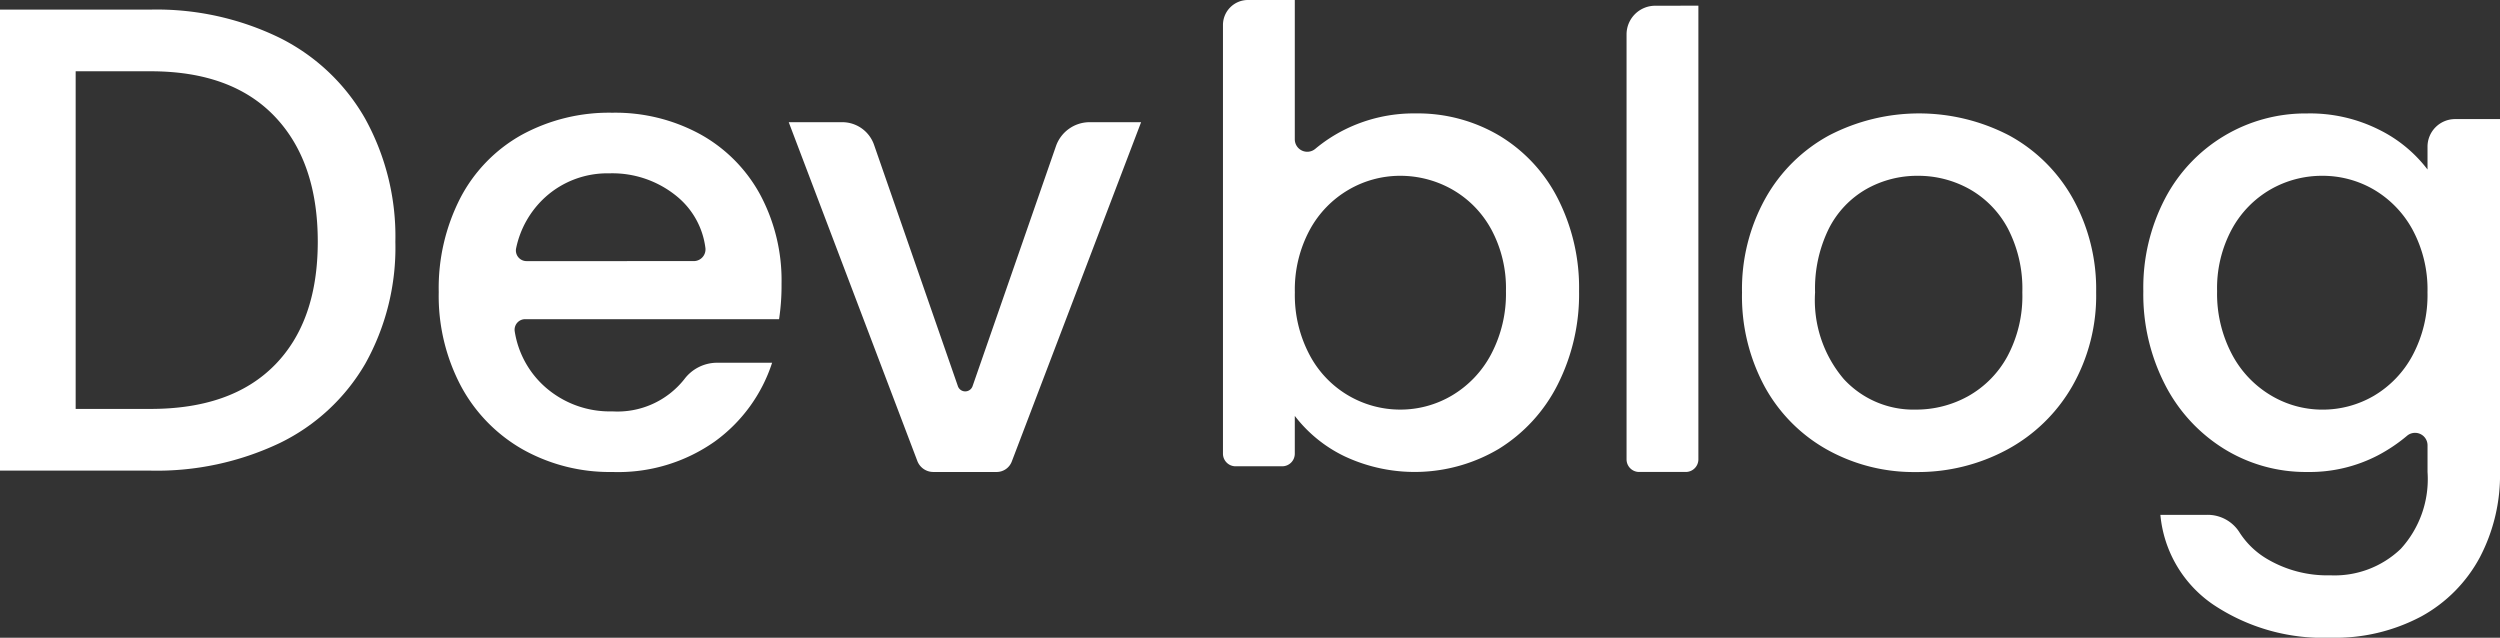
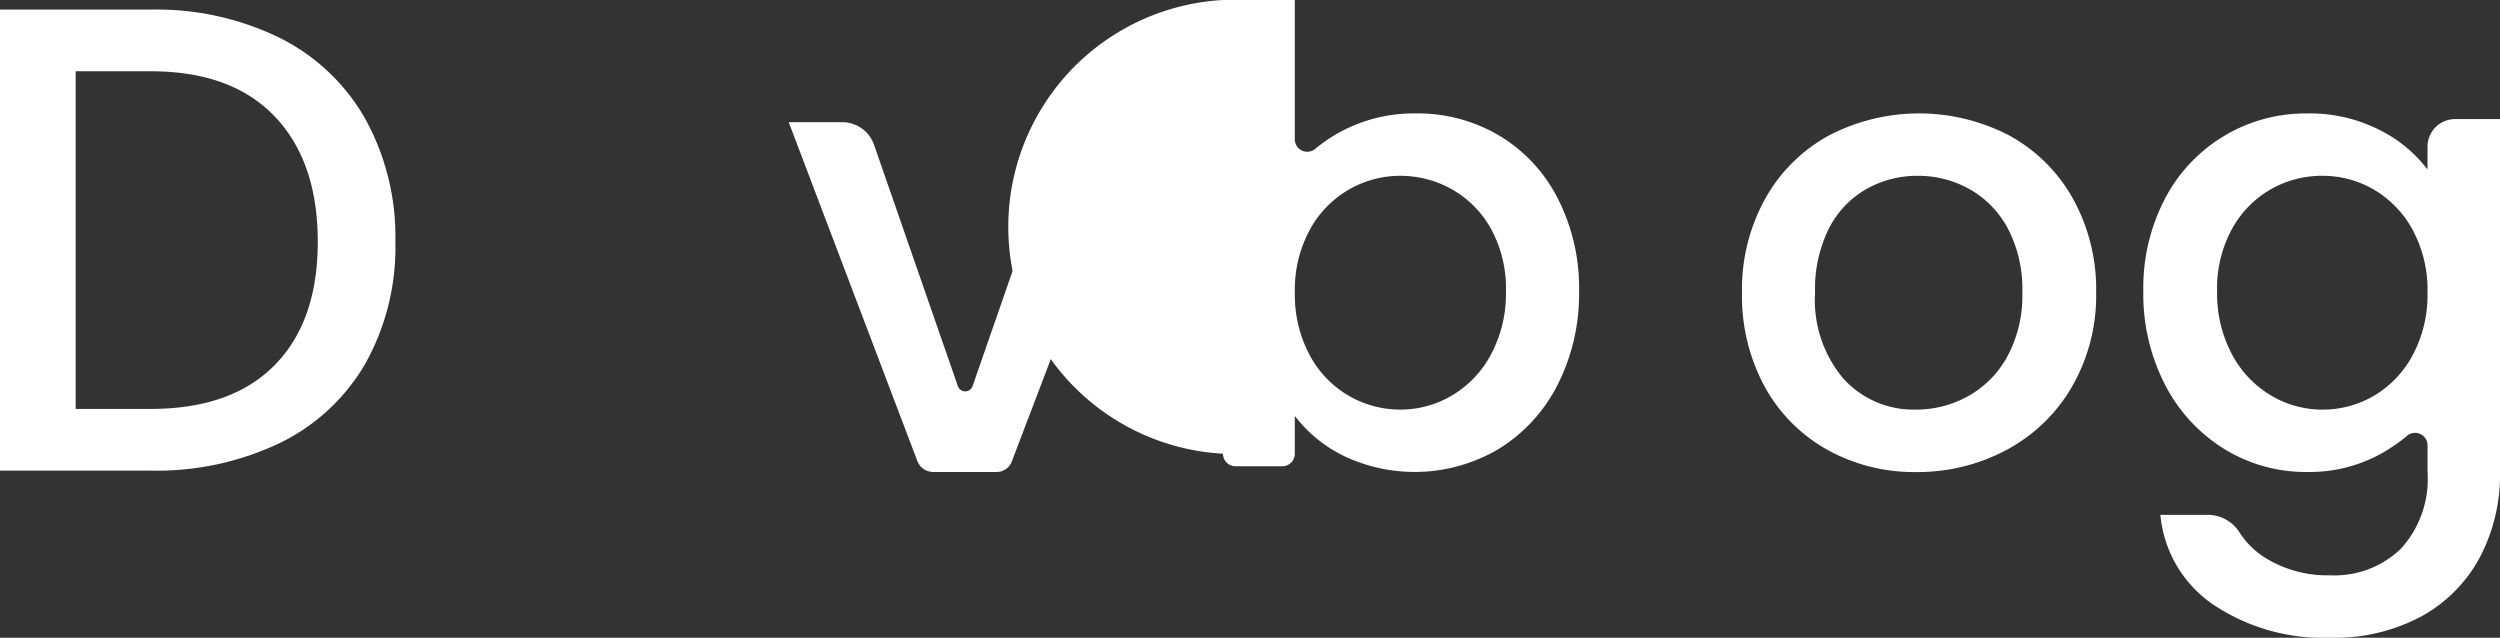
<svg xmlns="http://www.w3.org/2000/svg" width="165.669" height="42.259" viewBox="0 0 165.669 42.259">
  <rect x="0" y="0" width="165.669" height="42.259" fill="#333333" stroke="none" />
  <g transform="translate(-96.853 -67.67)">
    <path d="M115.382,69.94a13.37,13.37,0,0,1,5.671,5.362,16.147,16.147,0,0,1,2,8.156,15.784,15.784,0,0,1-2,8.089,13.23,13.23,0,0,1-5.671,5.252,18.977,18.977,0,0,1-8.551,1.823H96.853V68.071h9.978A18.593,18.593,0,0,1,115.382,69.94Zm-.328,21.692q2.855-2.9,2.857-8.175,0-5.318-2.857-8.309t-8.222-2.989h-4.965V94.533h4.965Q112.195,94.533,115.053,91.632Z" transform="translate(0 0.235)" fill="#fff" />
-     <path d="M156.022,76.252a10.26,10.26,0,0,1,4.7-1.066,10.606,10.606,0,0,1,5.513,1.461,10.3,10.3,0,0,1,3.883,4.156,13.017,13.017,0,0,1,1.42,6.158,13.269,13.269,0,0,1-1.42,6.2,10.607,10.607,0,0,1-3.906,4.259,10.927,10.927,0,0,1-10.229.481A9.124,9.124,0,0,1,152.7,95.23v2.506a.835.835,0,0,1-.834.834h-3.09a.836.836,0,0,1-.836-.834V69.325A1.655,1.655,0,0,1,149.6,67.67H152.7v9.225a.826.826,0,0,0,1.358.638A10.019,10.019,0,0,1,156.022,76.252Zm9.688,6.6a6.741,6.741,0,0,0-2.589-2.632,6.964,6.964,0,0,0-3.446-.9,6.77,6.77,0,0,0-3.4.919,6.844,6.844,0,0,0-2.589,2.673,8.322,8.322,0,0,0-.982,4.134,8.441,8.441,0,0,0,.982,4.155,6.786,6.786,0,0,0,5.992,3.612,6.7,6.7,0,0,0,3.446-.941,6.929,6.929,0,0,0,2.589-2.733,8.58,8.58,0,0,0,.98-4.177A8.215,8.215,0,0,0,165.71,82.85Z" transform="translate(29.956)" fill="#fff" />
-     <path d="M169.56,67.907V97.973a.836.836,0,0,1-.836.834h-3.09a.834.834,0,0,1-.834-.834V69.811a1.9,1.9,0,0,1,1.9-1.9Z" transform="translate(39.841 0.139)" fill="#fff" />
+     <path d="M156.022,76.252a10.26,10.26,0,0,1,4.7-1.066,10.606,10.606,0,0,1,5.513,1.461,10.3,10.3,0,0,1,3.883,4.156,13.017,13.017,0,0,1,1.42,6.158,13.269,13.269,0,0,1-1.42,6.2,10.607,10.607,0,0,1-3.906,4.259,10.927,10.927,0,0,1-10.229.481A9.124,9.124,0,0,1,152.7,95.23v2.506a.835.835,0,0,1-.834.834h-3.09a.836.836,0,0,1-.836-.834A1.655,1.655,0,0,1,149.6,67.67H152.7v9.225a.826.826,0,0,0,1.358.638A10.019,10.019,0,0,1,156.022,76.252Zm9.688,6.6a6.741,6.741,0,0,0-2.589-2.632,6.964,6.964,0,0,0-3.446-.9,6.77,6.77,0,0,0-3.4.919,6.844,6.844,0,0,0-2.589,2.673,8.322,8.322,0,0,0-.982,4.134,8.441,8.441,0,0,0,.982,4.155,6.786,6.786,0,0,0,5.992,3.612,6.7,6.7,0,0,0,3.446-.941,6.929,6.929,0,0,0,2.589-2.733,8.58,8.58,0,0,0,.98-4.177A8.215,8.215,0,0,0,165.71,82.85Z" transform="translate(29.956)" fill="#fff" />
    <path d="M175.256,94.685a10.631,10.631,0,0,1-4.132-4.175,12.59,12.59,0,0,1-1.5-6.242,12.344,12.344,0,0,1,1.545-6.222,10.675,10.675,0,0,1,4.217-4.177,12.935,12.935,0,0,1,11.944,0,10.675,10.675,0,0,1,4.217,4.177,12.361,12.361,0,0,1,1.545,6.222,12.1,12.1,0,0,1-1.586,6.222,10.976,10.976,0,0,1-4.321,4.2,12.463,12.463,0,0,1-6.035,1.483A11.787,11.787,0,0,1,175.256,94.685Zm9.333-3.528a6.683,6.683,0,0,0,2.611-2.63,8.46,8.46,0,0,0,1-4.259,8.645,8.645,0,0,0-.961-4.239,6.494,6.494,0,0,0-2.548-2.61,6.957,6.957,0,0,0-3.423-.877,6.846,6.846,0,0,0-3.4.877,6.275,6.275,0,0,0-2.484,2.61,8.958,8.958,0,0,0-.918,4.239,8.067,8.067,0,0,0,1.9,5.741,6.272,6.272,0,0,0,4.781,2.026A7.087,7.087,0,0,0,184.589,91.157Z" transform="translate(42.668 2.778)" fill="#fff" />
    <path d="M201.983,73.474a9.08,9.08,0,0,1,3.236,2.651V74.611a1.828,1.828,0,0,1,1.828-1.827h2.976V96.169a11.746,11.746,0,0,1-1.337,5.657,9.665,9.665,0,0,1-3.863,3.906,12.137,12.137,0,0,1-6.033,1.42,13.093,13.093,0,0,1-7.767-2.192,8.087,8.087,0,0,1-3.507-5.95h3.065a2.492,2.492,0,0,1,2.151,1.12,5.453,5.453,0,0,0,1.82,1.781,7.845,7.845,0,0,0,4.239,1.106,6.331,6.331,0,0,0,4.654-1.753,6.851,6.851,0,0,0,1.775-5.094V94.408a.826.826,0,0,0-1.361-.636,10.811,10.811,0,0,1-1.916,1.29,9.8,9.8,0,0,1-4.7,1.107,10.291,10.291,0,0,1-5.492-1.524,10.753,10.753,0,0,1-3.925-4.259,13.088,13.088,0,0,1-1.44-6.2,12.722,12.722,0,0,1,1.44-6.138,10.5,10.5,0,0,1,9.417-5.638A10.191,10.191,0,0,1,201.983,73.474Zm2.256,6.66a6.917,6.917,0,0,0-2.568-2.673,6.739,6.739,0,0,0-3.425-.919,6.843,6.843,0,0,0-3.423.9,6.768,6.768,0,0,0-2.568,2.632,8.215,8.215,0,0,0-.98,4.112,8.581,8.581,0,0,0,.98,4.177,6.918,6.918,0,0,0,2.589,2.733,6.626,6.626,0,0,0,3.4.941,6.724,6.724,0,0,0,3.425-.919,6.868,6.868,0,0,0,2.568-2.694,8.458,8.458,0,0,0,.98-4.155A8.339,8.339,0,0,0,204.238,80.134Z" transform="translate(52.5 2.778)" fill="#fff" />
-     <path d="M137.733,86.06h-16.82a.7.7,0,0,0-.7.792,6.2,6.2,0,0,0,1.953,3.644,6.468,6.468,0,0,0,4.52,1.674,5.647,5.647,0,0,0,4.761-2.123,2.72,2.72,0,0,1,2.143-1.1h3.682a10.393,10.393,0,0,1-3.787,5.21,11.111,11.111,0,0,1-6.8,2.029,11.777,11.777,0,0,1-5.92-1.485,10.567,10.567,0,0,1-4.1-4.185,12.764,12.764,0,0,1-1.485-6.255,13.058,13.058,0,0,1,1.444-6.255,10.159,10.159,0,0,1,4.058-4.163,12.088,12.088,0,0,1,6-1.464A11.742,11.742,0,0,1,132.5,73.8a10.049,10.049,0,0,1,3.974,3.994,12.037,12.037,0,0,1,1.423,5.92A14.963,14.963,0,0,1,137.733,86.06Zm-5.643-3.849a.777.777,0,0,0,.758-.9,5.261,5.261,0,0,0-1.81-3.325,6.734,6.734,0,0,0-4.561-1.59,6.129,6.129,0,0,0-4.226,1.569,6.3,6.3,0,0,0-1.946,3.411.705.705,0,0,0,.7.836Z" transform="translate(10.747 2.761)" fill="#fff" />
    <path d="M141.984,90.264l5.524-15.9a2.367,2.367,0,0,1,2.235-1.59h3.408l-8.571,22.49a1.072,1.072,0,0,1-1,.69h-4.2a1.133,1.133,0,0,1-1.058-.731L129.8,72.774h3.546a2.232,2.232,0,0,1,2.108,1.5l5.555,15.991A.515.515,0,0,0,141.984,90.264Z" transform="translate(19.32 2.993)" fill="#fff" />
  </g>
</svg>